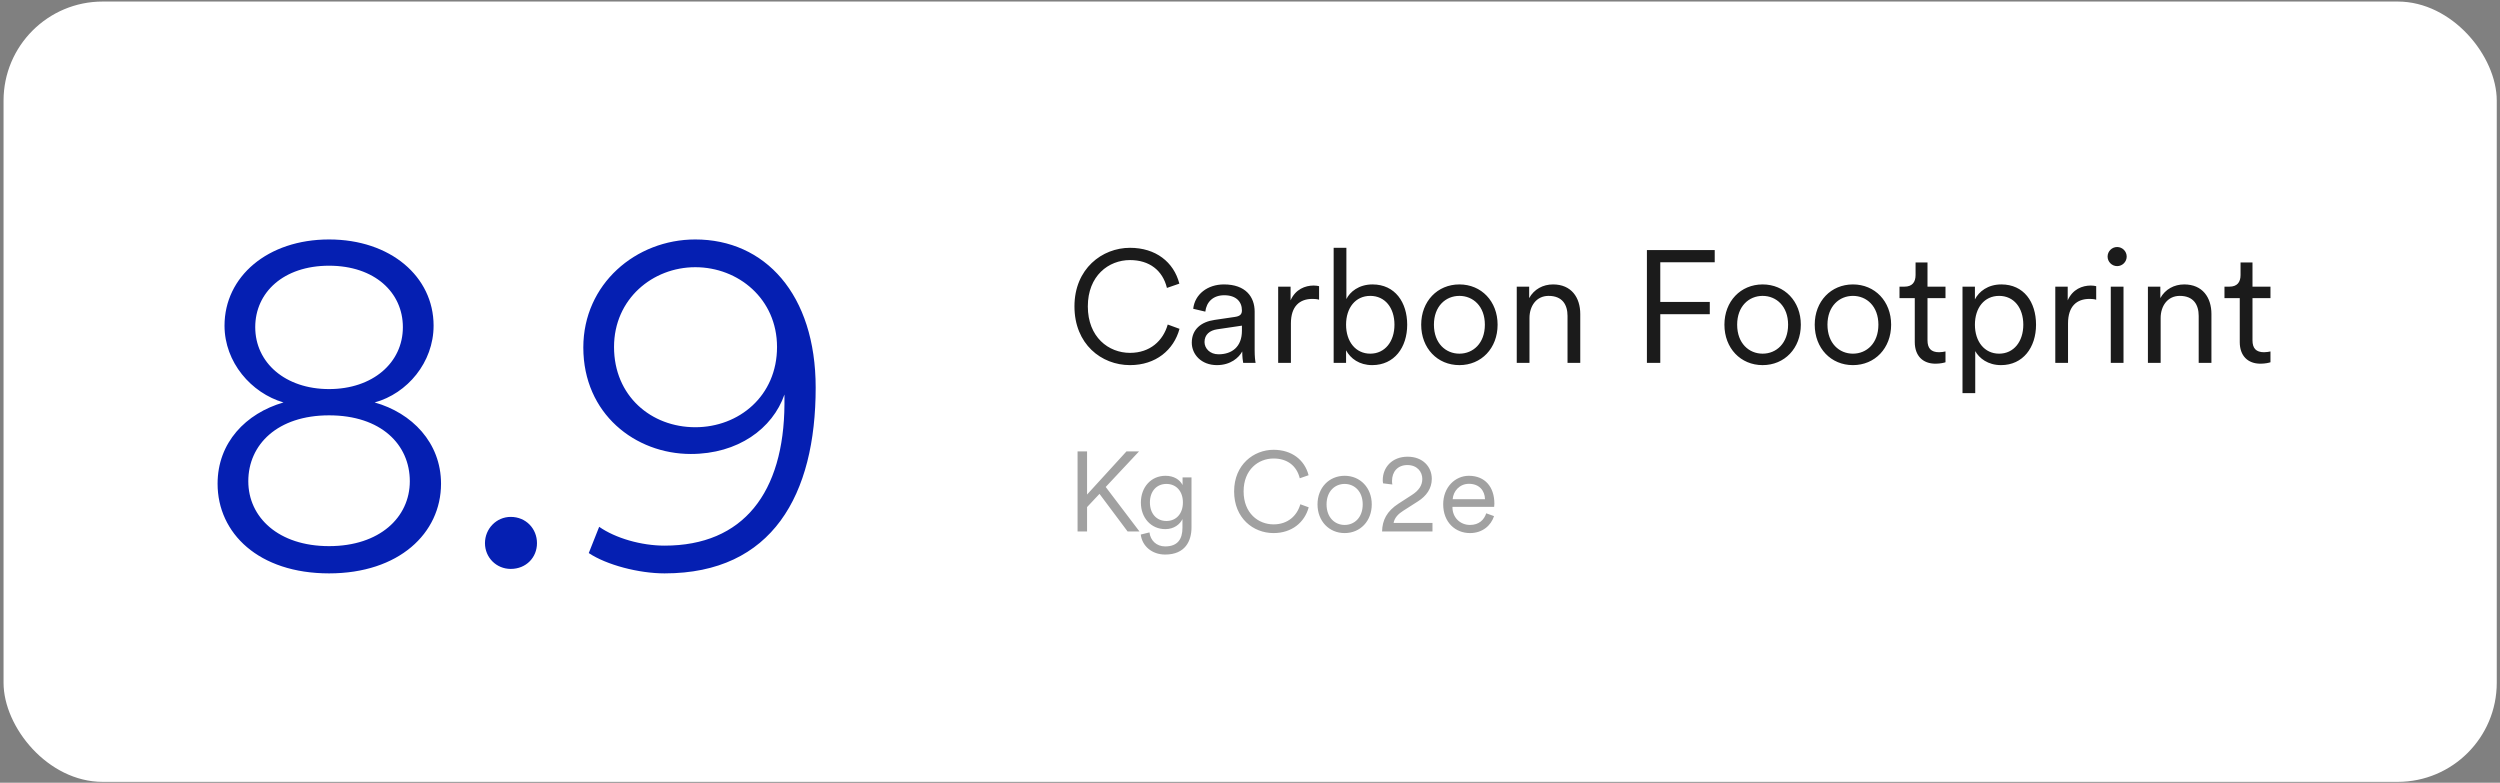
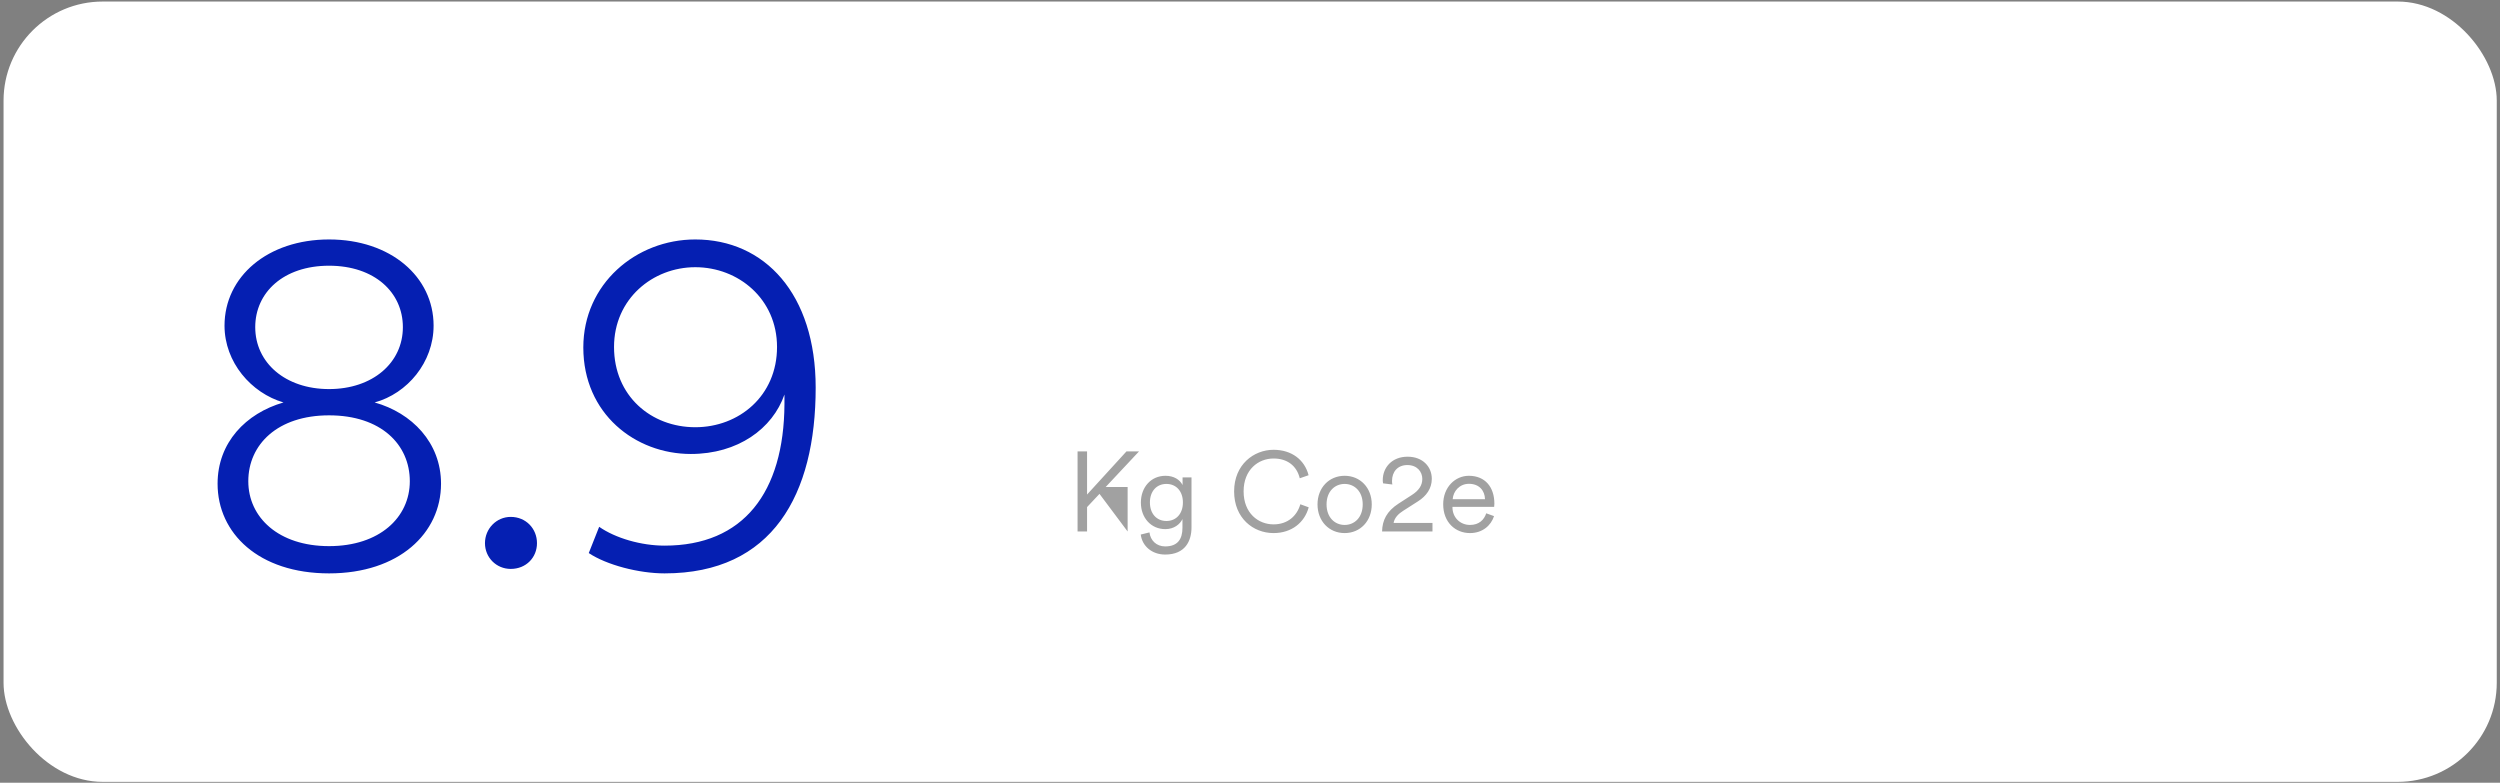
<svg xmlns="http://www.w3.org/2000/svg" width="428" height="134" viewBox="0 0 428 134" fill="none">
  <rect x="0" y="0" width="428" height="134" fill="#808080" stroke="none" />
  <rect x="0.608" y="0.265" width="426.837" height="133.59" rx="16.964" fill="white" />
  <path d="M56.334 66.61C63.798 66.61 68.972 62.115 68.972 56.008C68.972 50.07 64.138 45.49 56.334 45.49C48.531 45.49 43.696 50.07 43.696 56.008C43.696 62.115 48.87 66.61 56.334 66.61ZM56.334 93.498C64.986 93.498 70.16 88.578 70.16 82.386C70.16 76.11 65.24 71.106 56.334 71.106C47.513 71.106 42.509 76.11 42.509 82.386C42.509 88.578 47.683 93.498 56.334 93.498ZM56.334 98.163C44.29 98.163 37.25 91.292 37.25 82.811C37.25 75.77 42.085 70.766 48.531 68.9C43.018 67.289 38.438 62.03 38.438 55.753C38.438 47.356 45.817 40.995 56.334 40.995C66.852 40.995 74.231 47.356 74.231 55.753C74.231 62.03 69.736 67.374 64.138 68.9C70.499 70.681 75.504 75.77 75.504 82.811C75.504 91.292 68.294 98.163 56.334 98.163ZM83.026 92.989C83.026 90.529 84.977 88.493 87.436 88.493C90.066 88.493 91.932 90.529 91.932 92.989C91.932 95.448 90.066 97.399 87.436 97.399C84.977 97.399 83.026 95.448 83.026 92.989ZM100.797 94.685L102.578 90.19C105.377 92.141 109.788 93.413 113.774 93.413C127.26 93.413 134.215 84.337 134.3 69.155V67.543C132.264 73.396 126.327 77.721 118.269 77.721C108.77 77.721 99.864 70.851 99.864 59.485C99.864 48.629 108.855 40.995 119.033 40.995C130.907 40.995 139.644 50.325 139.644 66.356C139.644 84.677 132.264 98.163 113.774 98.163C109.363 98.163 103.85 96.721 100.797 94.685ZM133.028 59.401C133.028 51.173 126.412 45.745 119.033 45.745C111.738 45.745 105.122 51.173 105.122 59.401C105.122 67.798 111.484 73.141 119.033 73.141C126.497 73.141 133.028 67.798 133.028 59.401Z" fill="#051FB2" />
-   <path d="M193.457 62.509C188.552 62.509 183.947 58.912 183.947 52.454C183.947 45.995 188.688 42.425 193.457 42.425C197.845 42.425 200.951 44.851 201.905 48.557L199.779 49.293C199.044 46.268 196.755 44.524 193.457 44.524C189.778 44.524 186.236 47.221 186.236 52.454C186.236 57.713 189.778 60.411 193.457 60.411C196.891 60.411 199.125 58.34 199.916 55.56L201.932 56.296C200.951 59.921 197.872 62.509 193.457 62.509ZM204.033 58.667C204.033 56.378 205.641 55.097 207.93 54.77L211.446 54.252C212.399 54.116 212.617 53.707 212.617 53.135C212.617 51.663 211.636 50.546 209.592 50.546C207.685 50.546 206.54 51.691 206.35 53.353L204.278 52.862C204.551 50.383 206.731 48.693 209.538 48.693C213.244 48.693 214.797 50.819 214.797 53.353V59.948C214.797 61.038 214.879 61.719 214.961 62.128H212.835C212.781 61.828 212.672 61.174 212.672 60.166C212.1 61.229 210.683 62.509 208.339 62.509C205.641 62.509 204.033 60.656 204.033 58.667ZM208.611 60.656C210.873 60.656 212.617 59.403 212.617 56.623V55.751L208.366 56.378C207.113 56.569 206.213 57.277 206.213 58.558C206.213 59.621 207.113 60.656 208.611 60.656ZM225.826 48.993V51.309C225.472 51.2 225.063 51.173 224.682 51.173C222.502 51.173 221.003 52.426 221.003 55.37V62.128H218.823V49.075H220.949V51.418C221.793 49.511 223.456 48.884 224.9 48.884C225.254 48.884 225.636 48.938 225.826 48.993ZM230.447 62.128H228.322V42.425H230.502V51.2C231.101 49.974 232.627 48.693 234.971 48.693C238.841 48.693 240.912 51.773 240.912 55.588C240.912 59.485 238.704 62.509 234.916 62.509C232.736 62.509 231.21 61.392 230.447 59.975V62.128ZM234.589 60.547C237.097 60.547 238.732 58.476 238.732 55.588C238.732 52.699 237.124 50.655 234.589 50.655C232.055 50.655 230.447 52.699 230.447 55.588C230.447 58.476 232.082 60.547 234.589 60.547ZM249.848 48.693C253.609 48.693 256.389 51.582 256.389 55.588C256.389 59.621 253.609 62.509 249.848 62.509C246.088 62.509 243.308 59.621 243.308 55.588C243.308 51.582 246.088 48.693 249.848 48.693ZM249.848 50.655C247.505 50.655 245.488 52.426 245.488 55.588C245.488 58.776 247.505 60.547 249.848 60.547C252.192 60.547 254.209 58.776 254.209 55.588C254.209 52.426 252.192 50.655 249.848 50.655ZM261.847 54.443V62.128H259.667V49.075H261.793V51.037C262.638 49.511 264.164 48.693 265.881 48.693C269.014 48.693 270.541 50.928 270.541 53.762V62.128H268.36V54.089C268.36 52.181 267.488 50.655 265.118 50.655C263.019 50.655 261.847 52.399 261.847 54.443ZM284.24 62.128H281.951V42.807H293.56V44.905H284.24V51.691H292.715V53.789H284.24V62.128ZM301.762 48.693C305.522 48.693 308.302 51.582 308.302 55.588C308.302 59.621 305.522 62.509 301.762 62.509C298.001 62.509 295.221 59.621 295.221 55.588C295.221 51.582 298.001 48.693 301.762 48.693ZM301.762 50.655C299.418 50.655 297.401 52.426 297.401 55.588C297.401 58.776 299.418 60.547 301.762 60.547C304.105 60.547 306.122 58.776 306.122 55.588C306.122 52.426 304.105 50.655 301.762 50.655ZM317.222 48.693C320.982 48.693 323.762 51.582 323.762 55.588C323.762 59.621 320.982 62.509 317.222 62.509C313.461 62.509 310.681 59.621 310.681 55.588C310.681 51.582 313.461 48.693 317.222 48.693ZM317.222 50.655C314.878 50.655 312.861 52.426 312.861 55.588C312.861 58.776 314.878 60.547 317.222 60.547C319.565 60.547 321.582 58.776 321.582 55.588C321.582 52.426 319.565 50.655 317.222 50.655ZM329.989 44.932V49.075H333.068V51.037H329.989V58.258C329.989 59.621 330.588 60.302 331.978 60.302C332.36 60.302 332.85 60.22 333.068 60.166V62.019C332.823 62.101 332.196 62.264 331.351 62.264C329.198 62.264 327.809 60.929 327.809 58.558V51.037H325.193V49.075H326.037C327.373 49.075 327.945 48.312 327.945 47.085V44.932H329.989ZM338.16 67.306H335.98V49.075H338.106V51.255C338.787 49.919 340.313 48.693 342.63 48.693C346.472 48.693 348.57 51.691 348.57 55.588C348.57 59.485 346.336 62.509 342.575 62.509C340.341 62.509 338.842 61.338 338.16 60.111V67.306ZM342.248 60.547C344.755 60.547 346.39 58.476 346.39 55.588C346.39 52.699 344.783 50.655 342.248 50.655C339.714 50.655 338.106 52.699 338.106 55.588C338.106 58.476 339.741 60.547 342.248 60.547ZM358.87 48.993V51.309C358.515 51.2 358.107 51.173 357.725 51.173C355.545 51.173 354.046 52.426 354.046 55.37V62.128H351.866V49.075H353.992V51.418C354.837 49.511 356.499 48.884 357.943 48.884C358.297 48.884 358.679 48.938 358.87 48.993ZM363.545 62.128H361.365V49.075H363.545V62.128ZM360.82 43.924C360.82 43.025 361.556 42.289 362.455 42.289C363.354 42.289 364.09 43.025 364.09 43.924C364.09 44.823 363.354 45.559 362.455 45.559C361.556 45.559 360.82 44.823 360.82 43.924ZM369.903 54.443V62.128H367.723V49.075H369.849V51.037C370.694 49.511 372.22 48.693 373.937 48.693C377.07 48.693 378.597 50.928 378.597 53.762V62.128H376.416V54.089C376.416 52.181 375.544 50.655 373.174 50.655C371.075 50.655 369.903 52.399 369.903 54.443ZM385.626 44.932V49.075H388.705V51.037H385.626V58.258C385.626 59.621 386.225 60.302 387.615 60.302C387.997 60.302 388.487 60.22 388.705 60.166V62.019C388.46 62.101 387.833 62.264 386.988 62.264C384.836 62.264 383.446 60.929 383.446 58.558V51.037H380.83V49.075H381.674C383.01 49.075 383.582 48.312 383.582 47.085V44.932H385.626Z" fill="#1B1B1B" />
-   <path d="M193.05 90.992L188.233 84.55L186.105 86.814V90.992H184.48V77.276H186.105V84.666L192.856 77.276H195.004L189.297 83.37L195.081 90.992H193.05ZM195.298 91.514L196.788 91.147C196.943 92.501 197.968 93.546 199.477 93.546C201.644 93.546 202.437 92.269 202.437 90.354V88.864C202.011 89.754 201.005 90.586 199.496 90.586C197.04 90.586 195.318 88.632 195.318 86.04C195.318 83.448 197.02 81.455 199.535 81.455C200.986 81.455 201.992 82.132 202.456 83.041V81.726H203.985V90.296C203.985 92.579 202.94 94.939 199.477 94.939C197.194 94.939 195.531 93.468 195.298 91.514ZM202.514 86.02C202.514 84.105 201.373 82.848 199.69 82.848C198.007 82.848 196.865 84.105 196.865 86.02C196.865 87.936 198.007 89.193 199.69 89.193C201.373 89.193 202.514 87.936 202.514 86.02ZM218.032 91.263C214.55 91.263 211.281 88.709 211.281 84.125C211.281 79.54 214.647 77.005 218.032 77.005C221.147 77.005 223.352 78.727 224.029 81.358L222.52 81.88C221.998 79.733 220.373 78.495 218.032 78.495C215.421 78.495 212.906 80.41 212.906 84.125C212.906 87.858 215.421 89.773 218.032 89.773C220.47 89.773 222.056 88.303 222.617 86.33L224.049 86.852C223.352 89.425 221.166 91.263 218.032 91.263ZM230.202 81.455C232.872 81.455 234.845 83.505 234.845 86.349C234.845 89.212 232.872 91.263 230.202 91.263C227.533 91.263 225.559 89.212 225.559 86.349C225.559 83.505 227.533 81.455 230.202 81.455ZM230.202 82.848C228.538 82.848 227.107 84.105 227.107 86.349C227.107 88.613 228.538 89.87 230.202 89.87C231.866 89.87 233.297 88.613 233.297 86.349C233.297 84.105 231.866 82.848 230.202 82.848ZM238.372 82.945L236.786 82.751C236.747 82.577 236.728 82.364 236.728 82.19C236.728 80.043 238.295 78.186 240.984 78.186C243.576 78.186 245.124 79.907 245.124 81.977C245.124 83.622 244.195 84.918 242.763 85.827L240.19 87.471C239.436 87.955 238.74 88.613 238.585 89.522H245.24V90.992H236.612C236.65 89.058 237.424 87.51 239.436 86.214L241.68 84.763C242.899 83.989 243.499 83.099 243.499 81.997C243.499 80.758 242.609 79.617 240.945 79.617C239.243 79.617 238.314 80.797 238.314 82.345C238.314 82.558 238.333 82.79 238.372 82.945ZM248.7 85.459H254.232C254.194 83.989 253.246 82.828 251.485 82.828C249.88 82.828 248.796 84.086 248.7 85.459ZM254.445 87.878L255.78 88.361C255.258 89.967 253.807 91.263 251.659 91.263C249.183 91.263 247.075 89.445 247.075 86.33C247.075 83.409 249.125 81.455 251.466 81.455C254.271 81.455 255.838 83.409 255.838 86.233C255.838 86.427 255.819 86.639 255.799 86.775H248.661V86.852C248.661 88.613 249.996 89.87 251.659 89.87C253.226 89.87 254.078 88.98 254.445 87.878Z" fill="#A1A1A1" />
+   <path d="M193.05 90.992L188.233 84.55L186.105 86.814V90.992H184.48V77.276H186.105V84.666L192.856 77.276H195.004L189.297 83.37H193.05ZM195.298 91.514L196.788 91.147C196.943 92.501 197.968 93.546 199.477 93.546C201.644 93.546 202.437 92.269 202.437 90.354V88.864C202.011 89.754 201.005 90.586 199.496 90.586C197.04 90.586 195.318 88.632 195.318 86.04C195.318 83.448 197.02 81.455 199.535 81.455C200.986 81.455 201.992 82.132 202.456 83.041V81.726H203.985V90.296C203.985 92.579 202.94 94.939 199.477 94.939C197.194 94.939 195.531 93.468 195.298 91.514ZM202.514 86.02C202.514 84.105 201.373 82.848 199.69 82.848C198.007 82.848 196.865 84.105 196.865 86.02C196.865 87.936 198.007 89.193 199.69 89.193C201.373 89.193 202.514 87.936 202.514 86.02ZM218.032 91.263C214.55 91.263 211.281 88.709 211.281 84.125C211.281 79.54 214.647 77.005 218.032 77.005C221.147 77.005 223.352 78.727 224.029 81.358L222.52 81.88C221.998 79.733 220.373 78.495 218.032 78.495C215.421 78.495 212.906 80.41 212.906 84.125C212.906 87.858 215.421 89.773 218.032 89.773C220.47 89.773 222.056 88.303 222.617 86.33L224.049 86.852C223.352 89.425 221.166 91.263 218.032 91.263ZM230.202 81.455C232.872 81.455 234.845 83.505 234.845 86.349C234.845 89.212 232.872 91.263 230.202 91.263C227.533 91.263 225.559 89.212 225.559 86.349C225.559 83.505 227.533 81.455 230.202 81.455ZM230.202 82.848C228.538 82.848 227.107 84.105 227.107 86.349C227.107 88.613 228.538 89.87 230.202 89.87C231.866 89.87 233.297 88.613 233.297 86.349C233.297 84.105 231.866 82.848 230.202 82.848ZM238.372 82.945L236.786 82.751C236.747 82.577 236.728 82.364 236.728 82.19C236.728 80.043 238.295 78.186 240.984 78.186C243.576 78.186 245.124 79.907 245.124 81.977C245.124 83.622 244.195 84.918 242.763 85.827L240.19 87.471C239.436 87.955 238.74 88.613 238.585 89.522H245.24V90.992H236.612C236.65 89.058 237.424 87.51 239.436 86.214L241.68 84.763C242.899 83.989 243.499 83.099 243.499 81.997C243.499 80.758 242.609 79.617 240.945 79.617C239.243 79.617 238.314 80.797 238.314 82.345C238.314 82.558 238.333 82.79 238.372 82.945ZM248.7 85.459H254.232C254.194 83.989 253.246 82.828 251.485 82.828C249.88 82.828 248.796 84.086 248.7 85.459ZM254.445 87.878L255.78 88.361C255.258 89.967 253.807 91.263 251.659 91.263C249.183 91.263 247.075 89.445 247.075 86.33C247.075 83.409 249.125 81.455 251.466 81.455C254.271 81.455 255.838 83.409 255.838 86.233C255.838 86.427 255.819 86.639 255.799 86.775H248.661V86.852C248.661 88.613 249.996 89.87 251.659 89.87C253.226 89.87 254.078 88.98 254.445 87.878Z" fill="#A1A1A1" />
</svg>